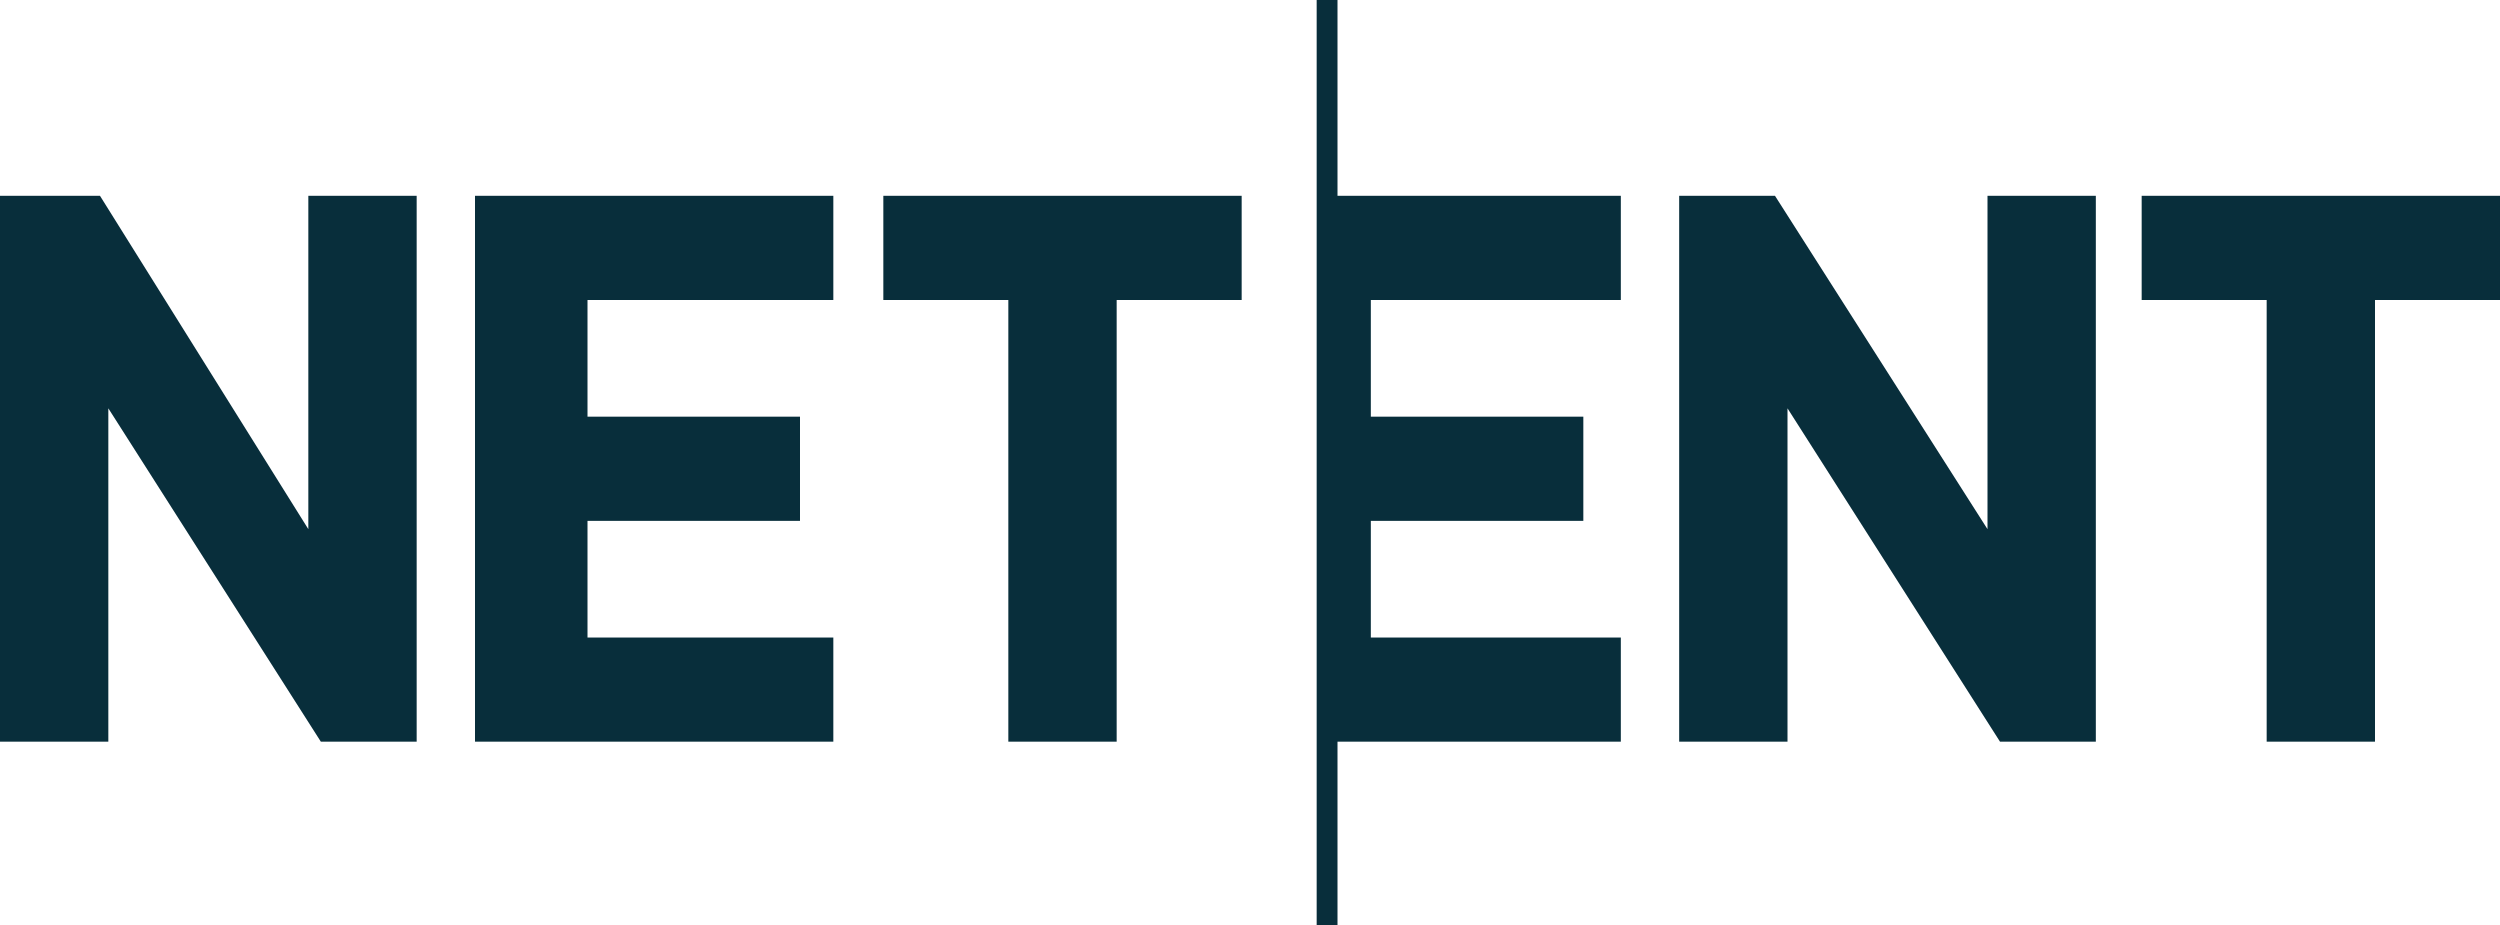
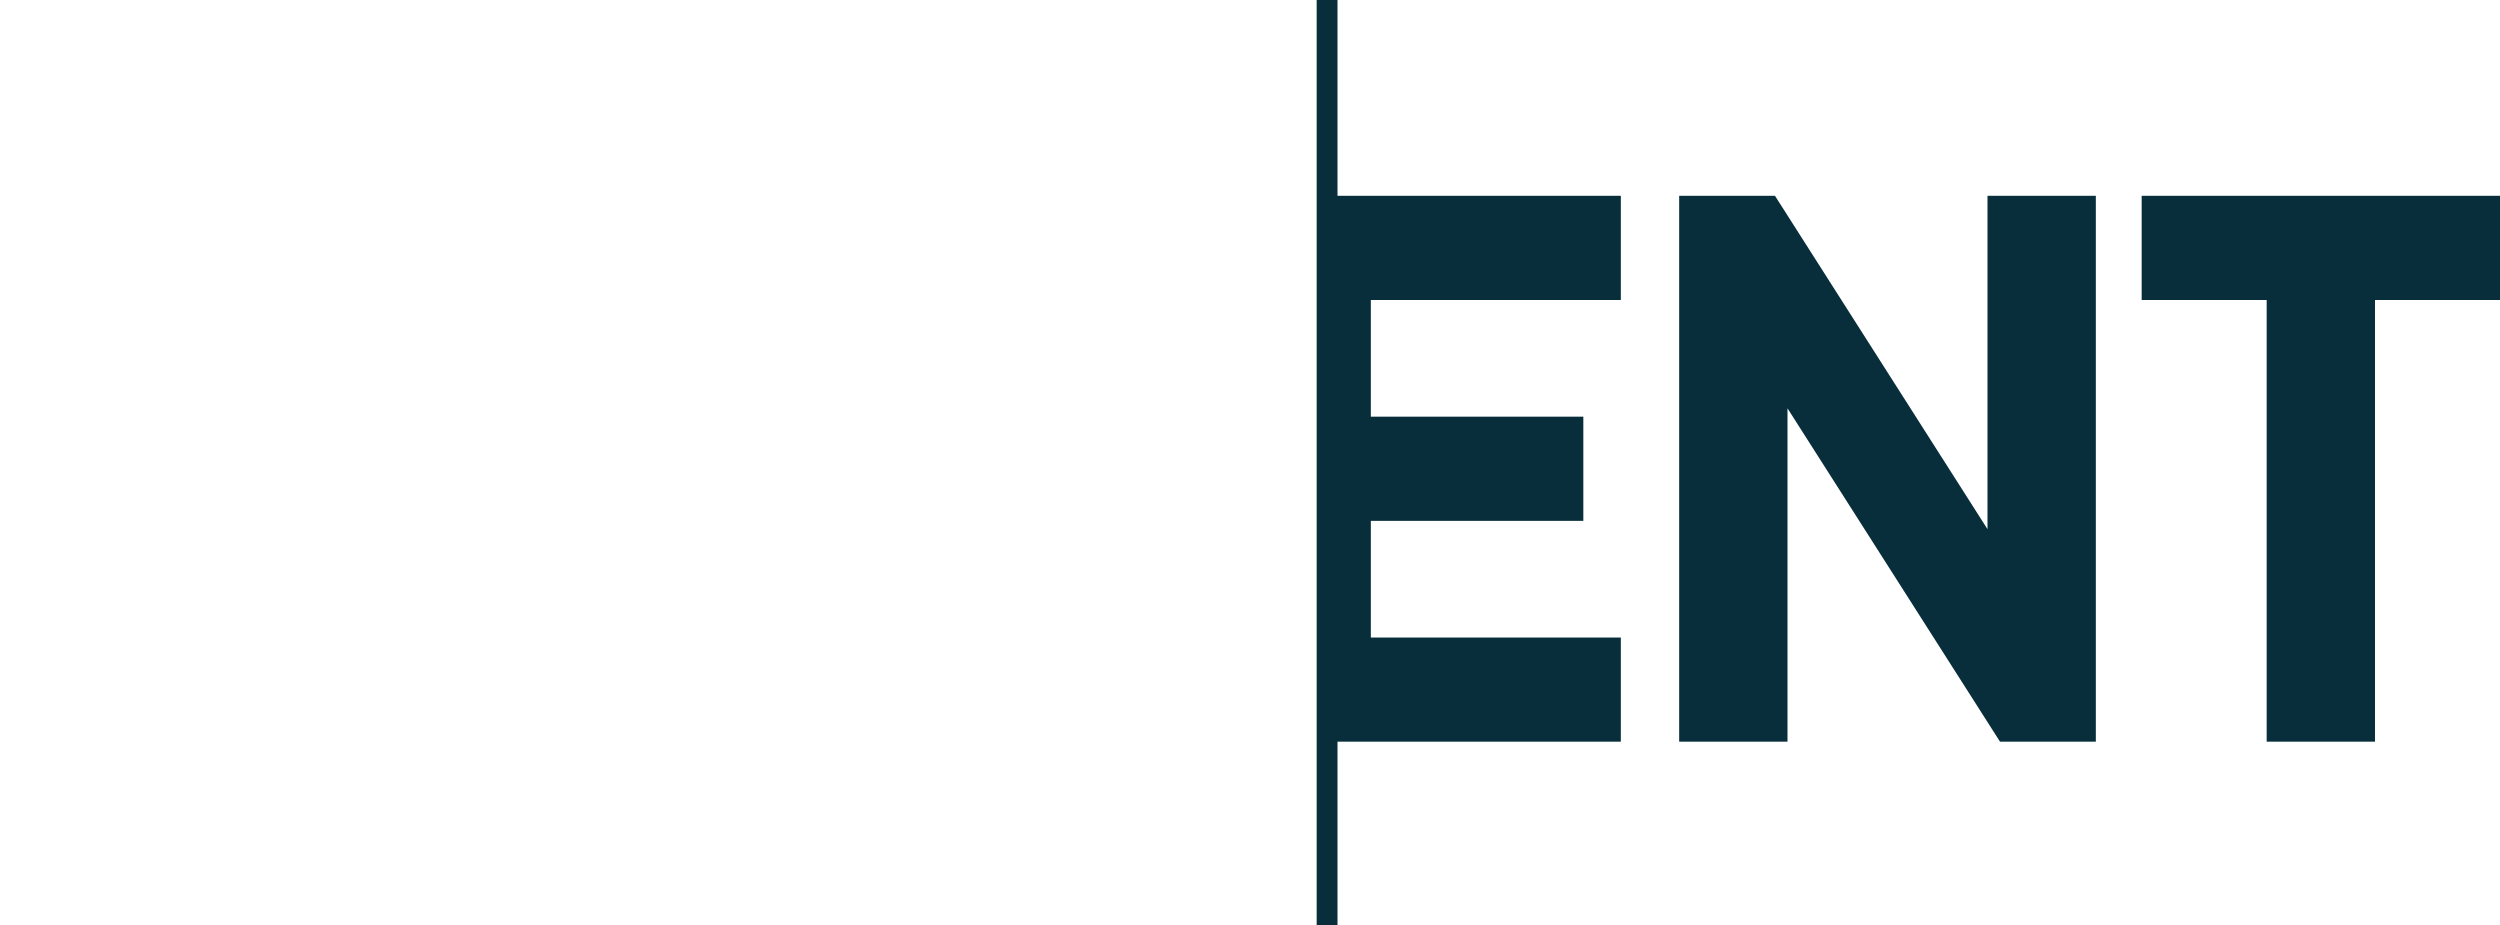
<svg xmlns="http://www.w3.org/2000/svg" version="1.1" id="Ebene_1" x="0px" y="0px" viewBox="290 -91 600 222" enable-background="new 290 -91 600 222" xml:space="preserve">
  <g id="Layer_x0020_1">
    <g id="_359090103376">
      <path fill="#082E3B" d="M804-44h86v25h-30V87h-26V-19h-30V-44z M693-44h23l51,80v-80h26V87h-23L719,7v80h-26V-44z M611-44h68v25    h-60V9h51v25h-51v28h60v25h-68v44h-5V-91h5V-44z" />
-       <path fill="#082E3B" d="M404-44h86v25h-59V9h51v25h-51v28h59v25h-86V-44z M290-44h24l50,80v-80h26V87h-23L316,7v80h-26V-44z     M502-44h86v25h-30V87h-26V-19h-30V-44z" />
    </g>
  </g>
</svg>